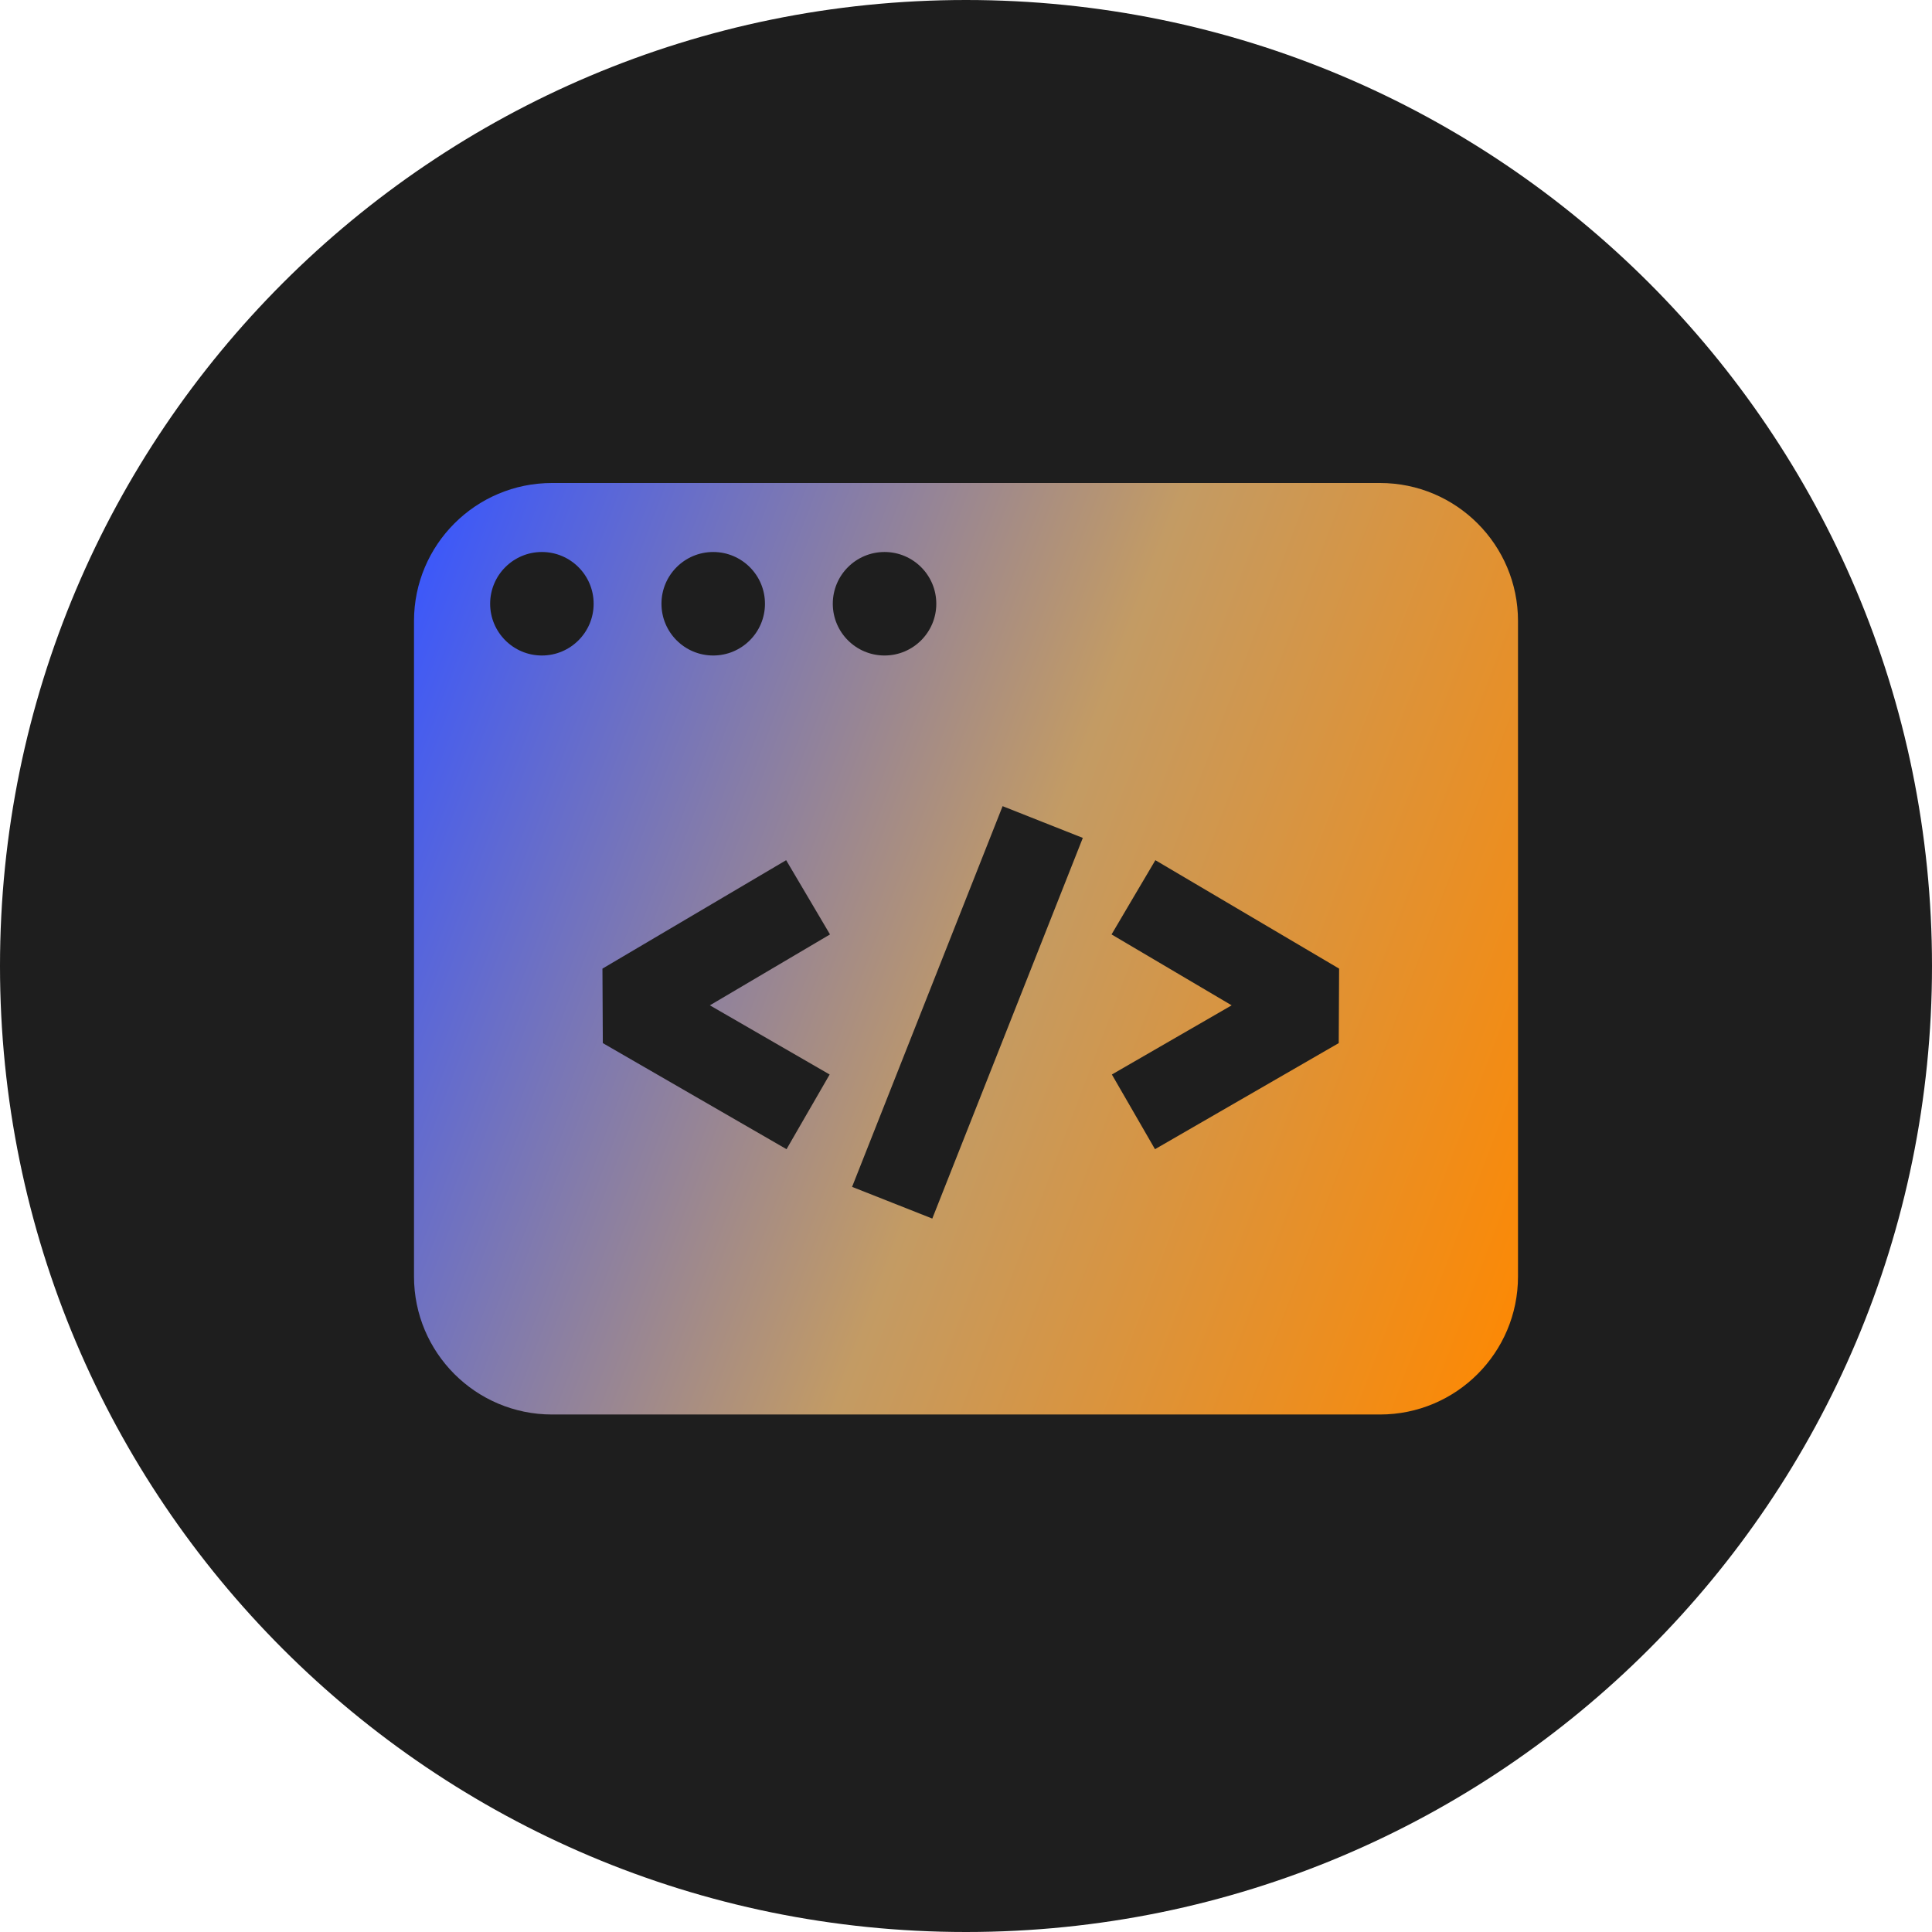
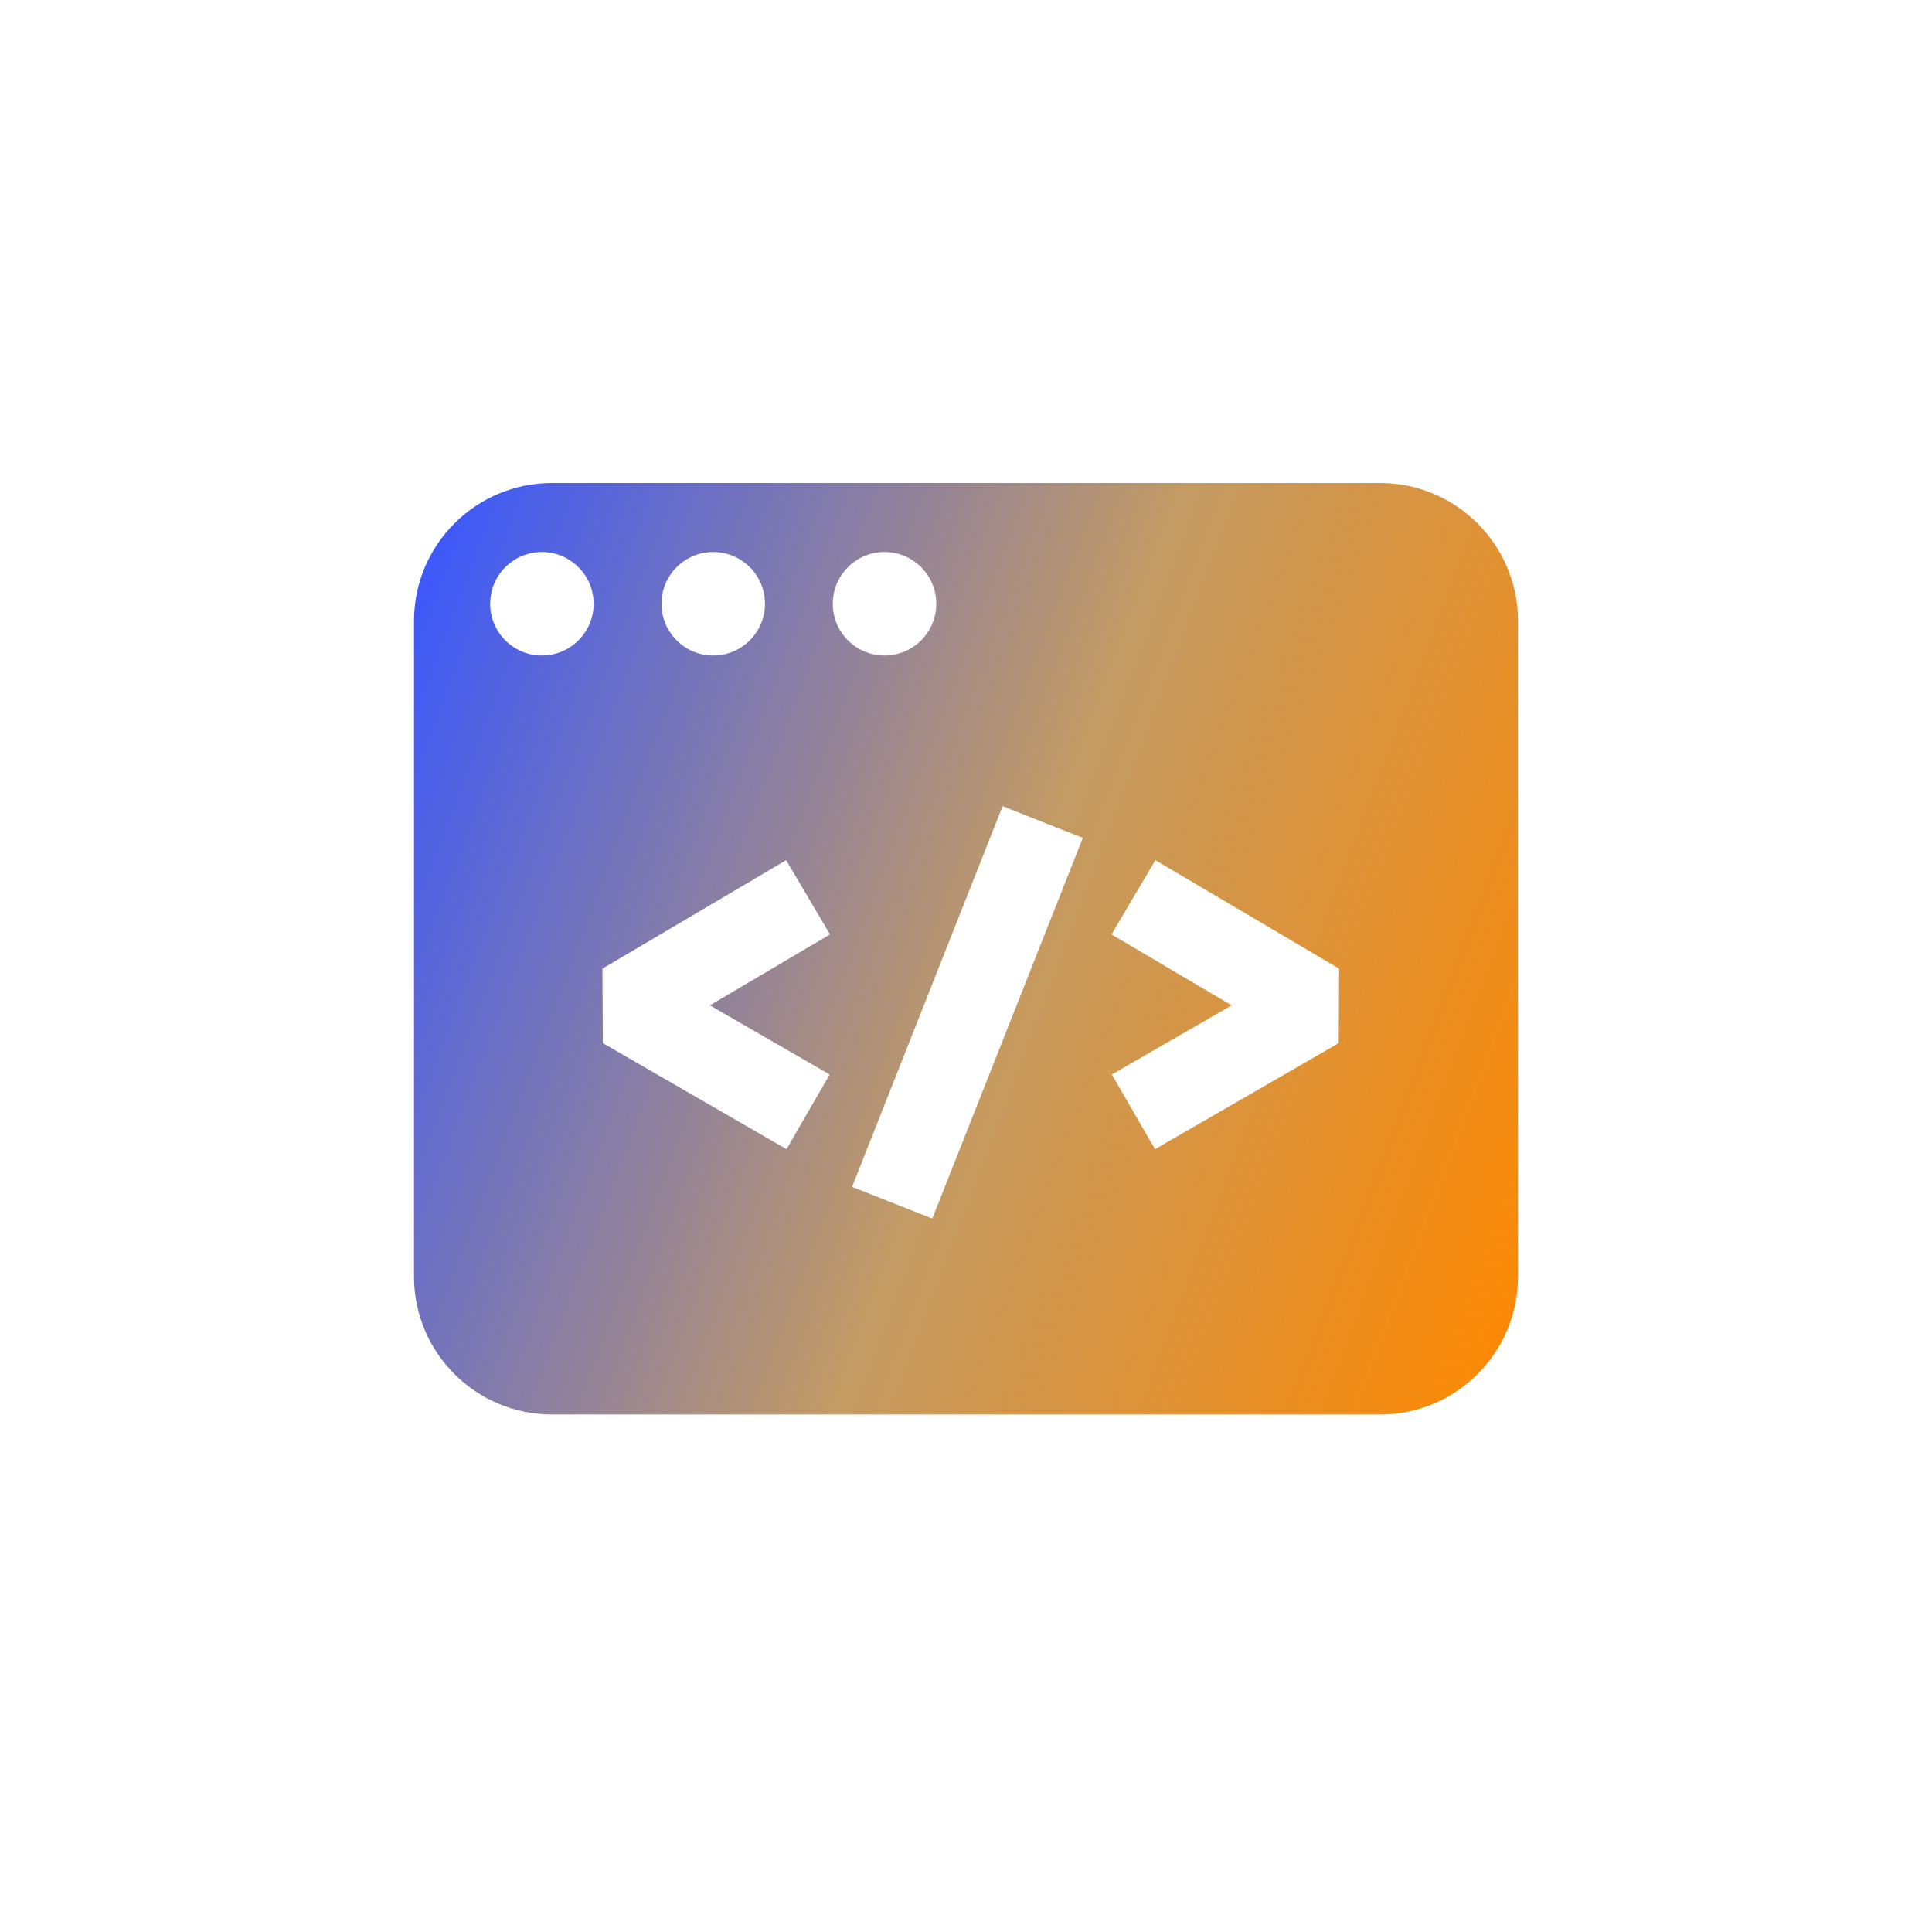
<svg xmlns="http://www.w3.org/2000/svg" width="56" height="56" viewBox="0 0 56 56" fill="none">
-   <path d="M0 28C0 12.536 12.536 0 28 0C43.464 0 56 12.536 56 28C56 43.464 43.464 56 28 56C12.536 56 0 43.464 0 28Z" fill="#1E1E1E" />
  <path d="M40 14C42.209 14 44 15.791 44 18V37C44 39.209 42.209 41 40 41H16C13.791 41 12 39.209 12 37V18C12 15.791 13.791 14 16 14H40ZM24.698 34.402L25.86 34.861L27.023 35.321L31.386 24.287L30.223 23.827L29.061 23.367L24.698 34.402ZM17.462 28.076L17.473 30.235L22.798 33.31L23.423 32.227L24.048 31.145L20.576 29.14L24.058 27.085L23.423 26.009L22.787 24.933L17.462 28.076ZM32.853 26.009L32.219 27.085L35.7 29.14L32.228 31.145L32.853 32.227L33.478 33.31L38.804 30.235L38.815 28.076L33.489 24.933L32.853 26.009ZM15.707 16C14.879 16 14.207 16.672 14.207 17.5C14.207 18.328 14.879 19 15.707 19C16.535 19 17.207 18.328 17.207 17.5C17.207 16.672 16.535 16 15.707 16ZM20.673 16C19.844 16 19.173 16.672 19.173 17.5C19.173 18.328 19.844 19 20.673 19C21.501 19 22.173 18.328 22.173 17.5C22.173 16.672 21.501 16 20.673 16ZM25.639 16C24.81 16 24.139 16.672 24.139 17.5C24.139 18.328 24.81 19 25.639 19C26.467 19 27.139 18.328 27.139 17.5C27.139 16.672 26.467 16 25.639 16Z" fill="url(#paint0_linear_5064_9947)" />
  <defs>
    <linearGradient id="paint0_linear_5064_9947" x1="12" y1="16.115" x2="48.159" y2="29.793" gradientUnits="userSpaceOnUse">
      <stop stop-color="#3A57FC" />
      <stop offset="0.522" stop-color="#C39B64" />
      <stop offset="1" stop-color="#FF8800" />
    </linearGradient>
  </defs>
</svg>